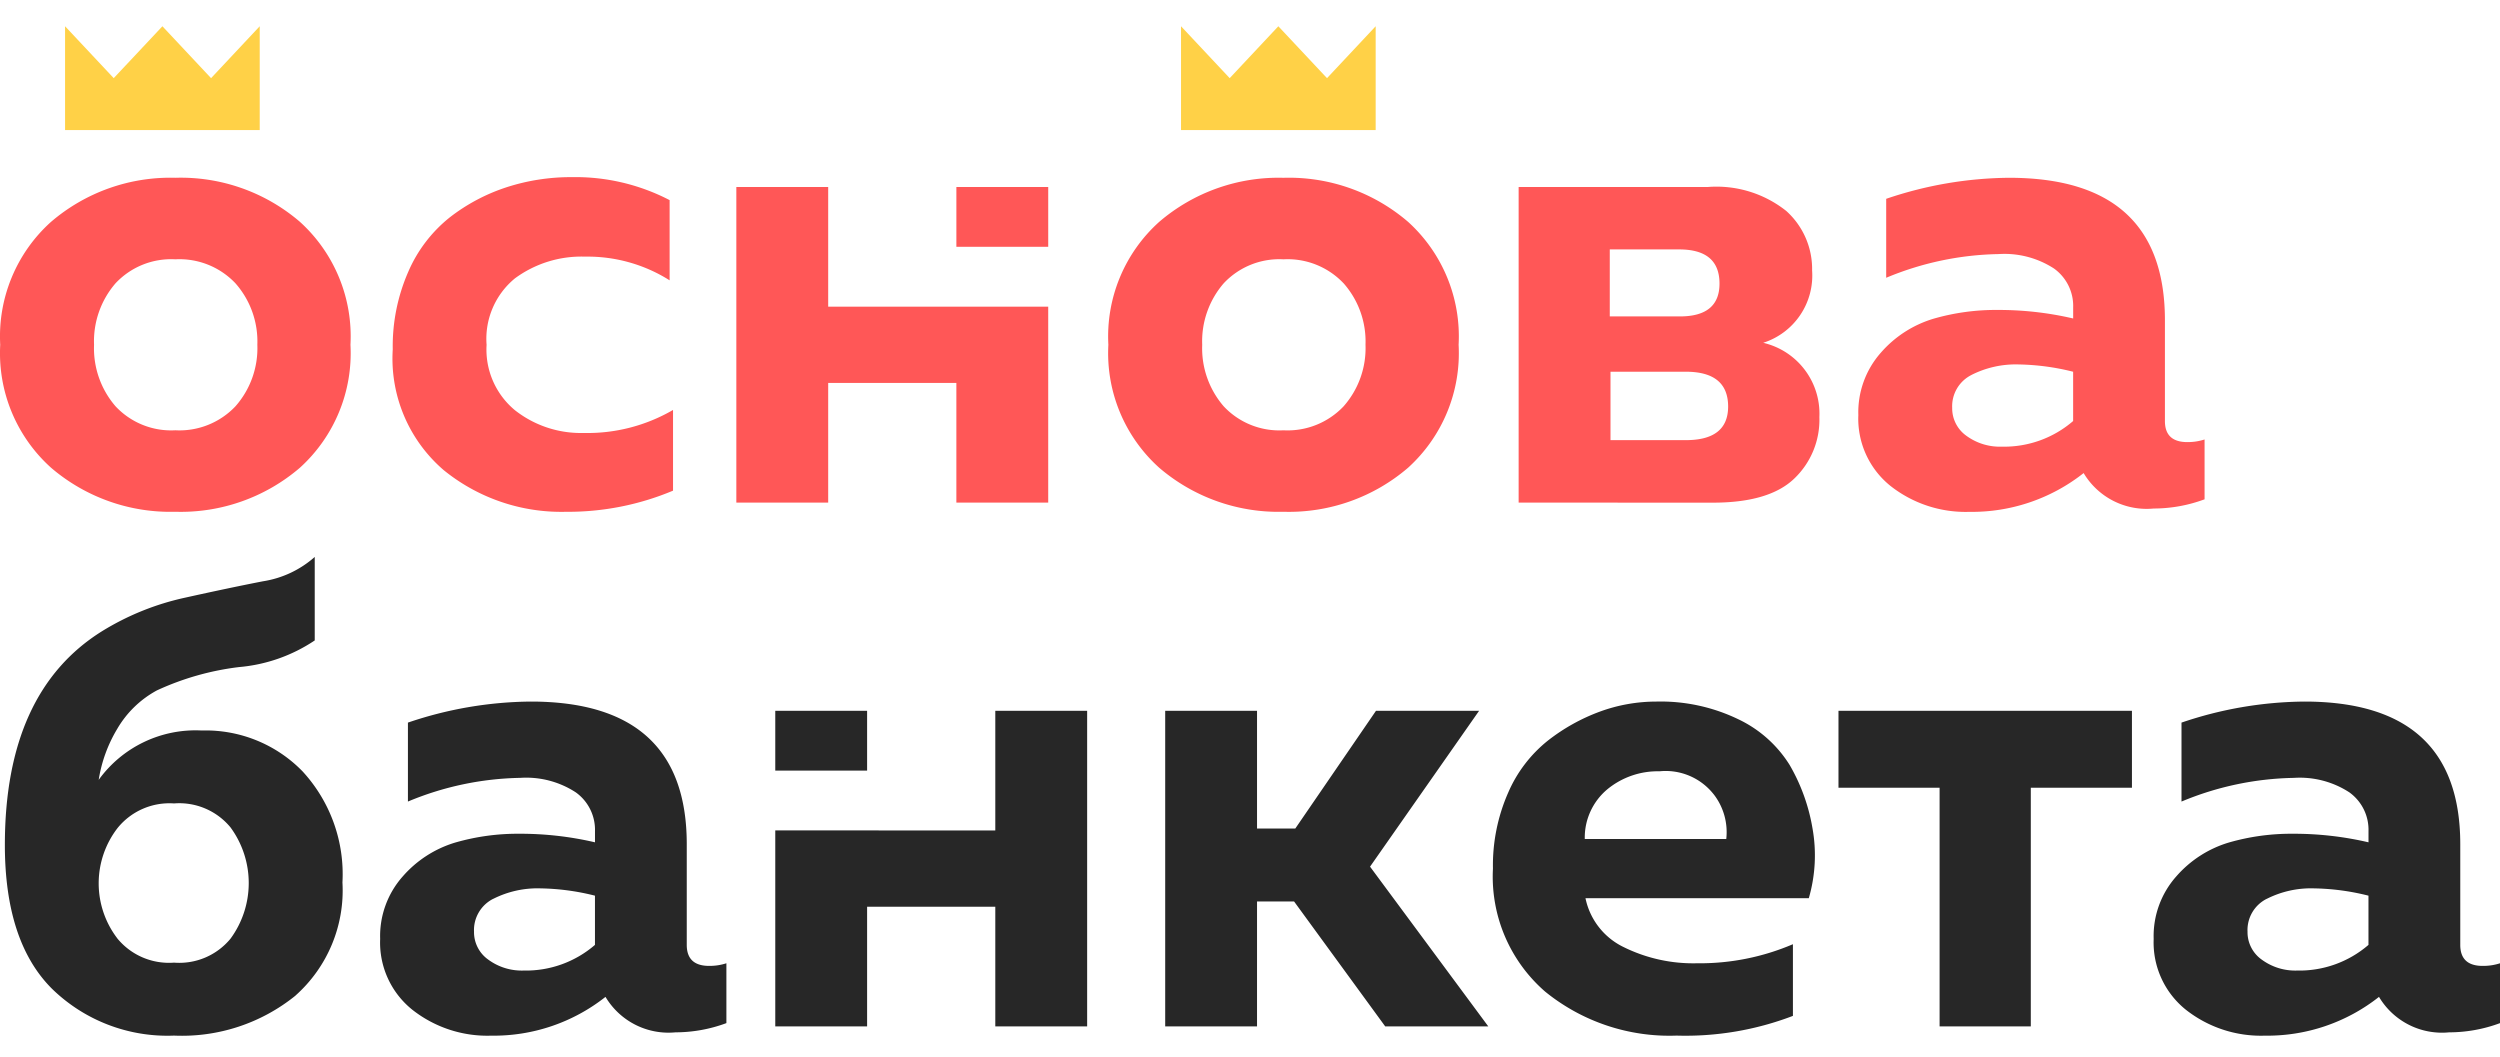
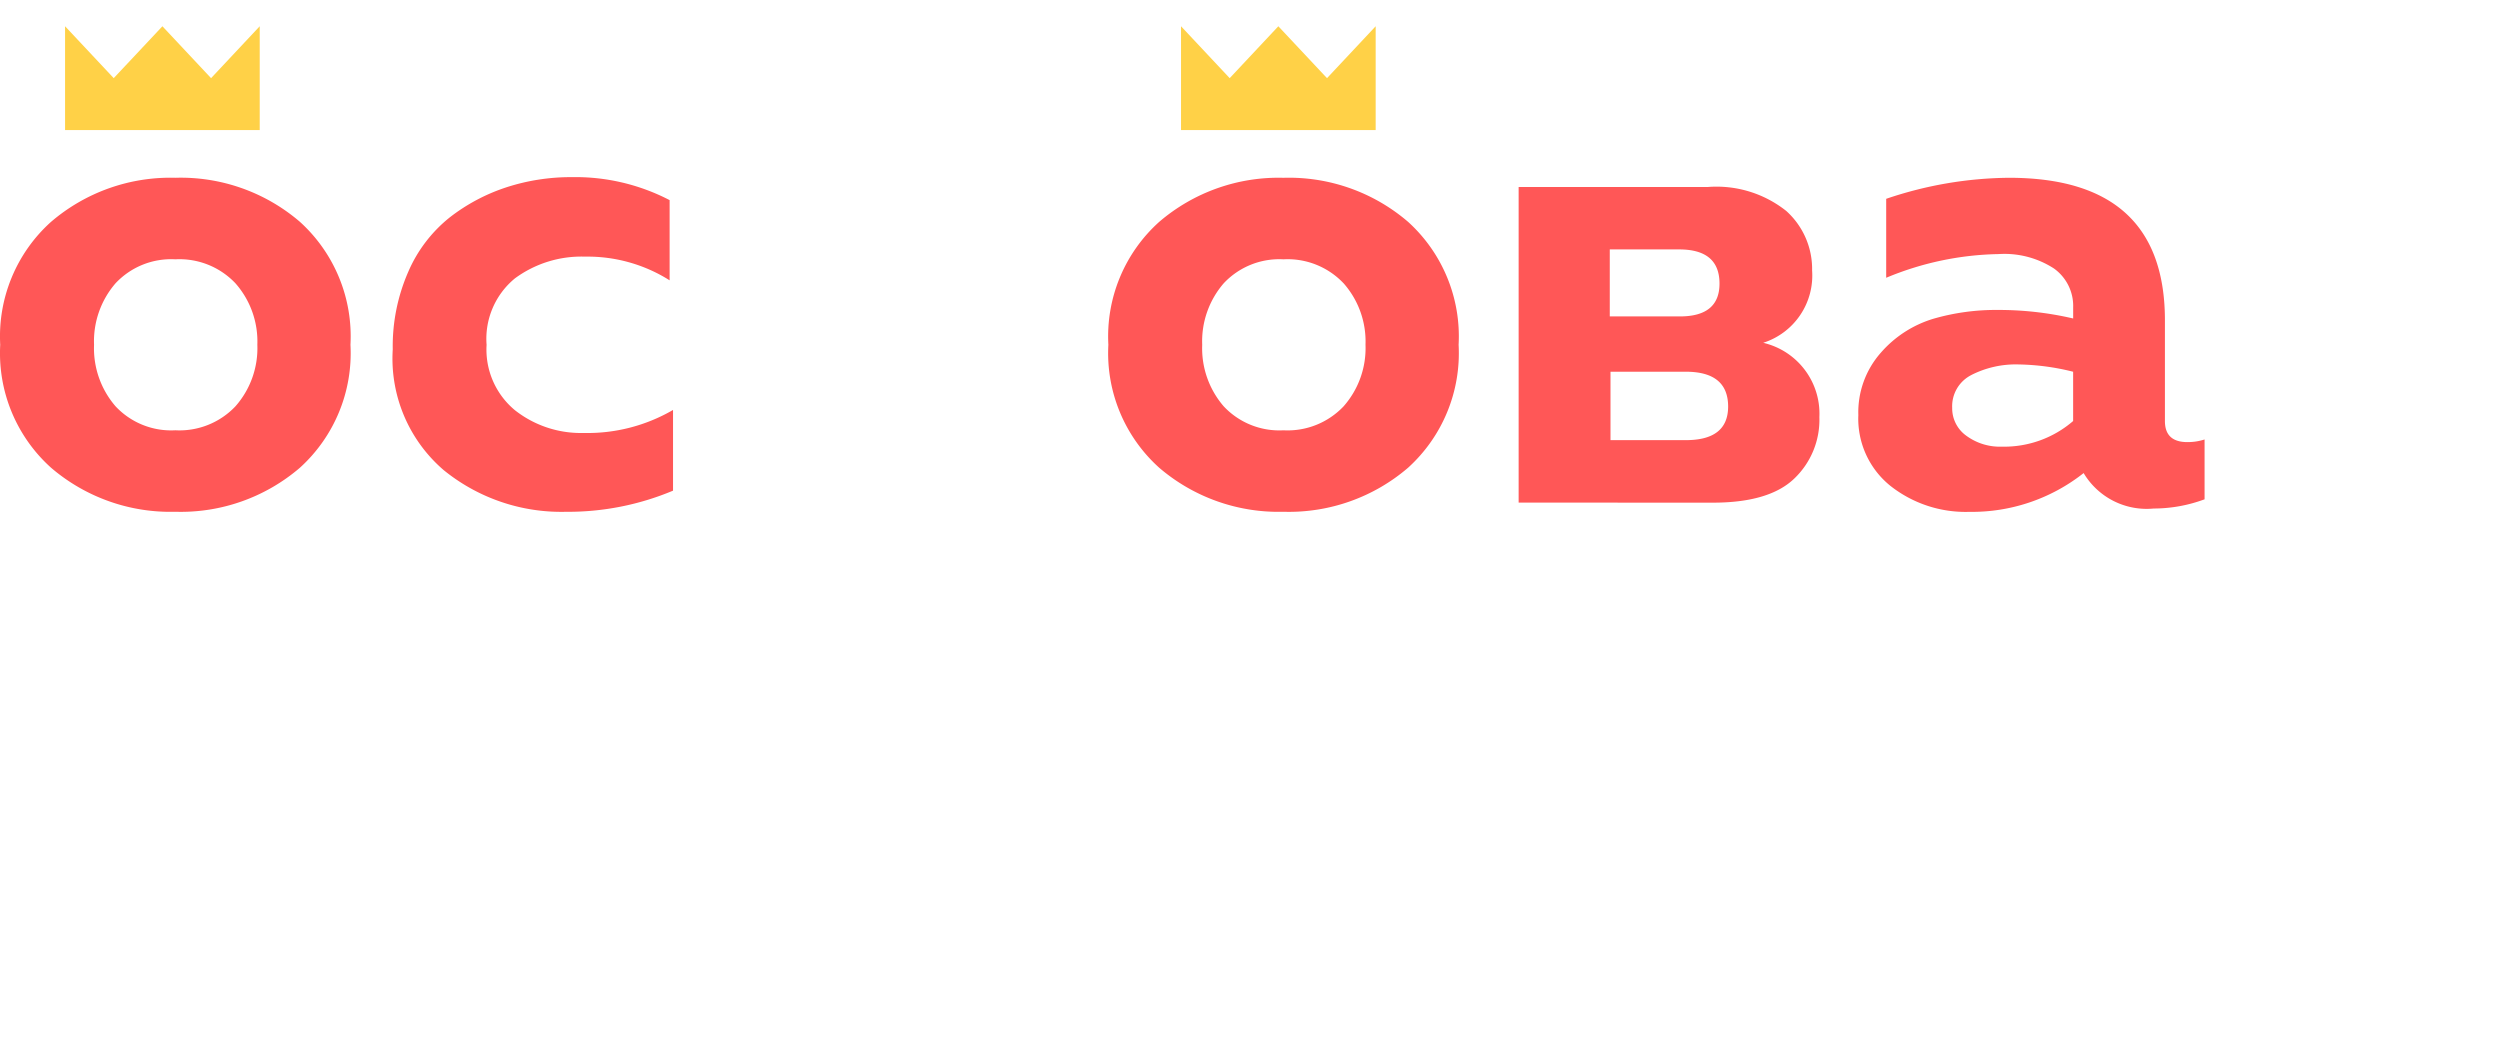
<svg xmlns="http://www.w3.org/2000/svg" width="265" height="112">
  <path d="M27.529 2.783l-5.155 5.501-5.159-5.5-5.16 5.5-5.158-5.5v11.003H27.53V2.783zM145.821 2.783l-5.157 5.501-5.161-5.5-5.155 5.5-5.159-5.5v11.003h20.632V2.783z" fill="#FFD147" />
  <path d="M24.959 30.031a8.175 8.175 0 00-6.376-2.544 8.073 8.073 0 00-6.338 2.544 9.396 9.396 0 00-2.276 6.515 9.398 9.398 0 002.276 6.52 8.072 8.072 0 006.34 2.544 8.172 8.172 0 006.376-2.544 9.32 9.32 0 002.318-6.52 9.32 9.32 0 00-2.32-6.515zM5.413 23.514a19.424 19.424 0 0113.171-4.67 19.379 19.379 0 0113.207 4.67 16.378 16.378 0 015.358 13.03A16.384 16.384 0 0131.79 49.58a19.39 19.39 0 01-13.207 4.668A19.435 19.435 0 015.413 49.58a16.324 16.324 0 01-5.39-13.035 16.323 16.323 0 015.39-13.032zM43.275 28.813a14.94 14.94 0 014.378-5.753 19.822 19.822 0 016.023-3.205 22.097 22.097 0 016.936-1.078 21.64 21.64 0 0110.368 2.436v8.502a16.289 16.289 0 00-8.967-2.512 11.88 11.88 0 00-7.425 2.3 8.288 8.288 0 00-3.01 7.05 8.347 8.347 0 003.012 6.936 11.308 11.308 0 007.284 2.406c3.32.075 6.597-.77 9.467-2.44v8.555a28.733 28.733 0 01-11.355 2.241 19.77 19.77 0 01-12.964-4.426 15.591 15.591 0 01-5.391-12.787 19.677 19.677 0 011.644-8.225zM142.423 30.033a8.163 8.163 0 00-6.376-2.545 8.073 8.073 0 00-6.337 2.545 9.395 9.395 0 00-2.276 6.515 9.4 9.4 0 002.276 6.519 8.07 8.07 0 006.339 2.545 8.175 8.175 0 006.376-2.545 9.32 9.32 0 002.319-6.52 9.32 9.32 0 00-2.319-6.514h-.002zm-19.545-6.517a19.424 19.424 0 0113.171-4.67 19.38 19.38 0 0113.207 4.67 16.382 16.382 0 015.357 13.03 16.382 16.382 0 01-5.357 13.034 19.393 19.393 0 01-13.207 4.668 19.434 19.434 0 01-13.171-4.666 16.326 16.326 0 01-5.391-13.034 16.321 16.321 0 015.391-13.032zM170.712 46.655h7.987c2.985 0 4.479-1.185 4.483-3.555 0-2.463-1.494-3.695-4.483-3.697h-7.987v7.252zm-.076-13.114h7.428c2.801 0 4.203-1.159 4.204-3.478 0-2.416-1.424-3.624-4.272-3.624h-7.36v7.102zm-9.66 19.735V19.823h20.032c3.001-.24 5.981.668 8.337 2.54a8.266 8.266 0 012.738 6.307 7.484 7.484 0 01-5.184 7.667 7.714 7.714 0 015.955 7.88 8.612 8.612 0 01-2.67 6.52c-1.773 1.697-4.644 2.545-8.616 2.545l-20.592-.006zM208.963 39.754a3.703 3.703 0 00-2.031 3.478 3.569 3.569 0 001.509 2.964 6 6 0 003.747 1.15 11.188 11.188 0 007.564-2.717v-5.224a25.226 25.226 0 00-5.742-.773 10.393 10.393 0 00-5.045 1.117l-.002.005zm22.904 7.107a5.71 5.71 0 001.818-.278v6.343a15.49 15.49 0 01-5.391.977 7.774 7.774 0 01-7.429-3.758 19.1 19.1 0 01-12.117 4.112 12.872 12.872 0 01-8.37-2.759 9.135 9.135 0 01-3.394-7.493 9.533 9.533 0 012.38-6.612 11.963 11.963 0 015.541-3.595 23.766 23.766 0 016.865-.943 34.758 34.758 0 017.986.904v-1.18a4.881 4.881 0 00-2.031-4.115 9.646 9.646 0 00-5.883-1.531 32.264 32.264 0 00-11.906 2.512v-8.37a41.346 41.346 0 0113.017-2.23c11.022 0 16.532 5.04 16.529 15.123v10.665c0 1.488.794 2.231 2.383 2.23l.002-.002z" fill="#FF5757" />
-   <path d="M12.425 99.46a7.082 7.082 0 006.023 2.579 7.03 7.03 0 005.99-2.544 9.971 9.971 0 000-11.786 7.031 7.031 0 00-5.99-2.545 7.066 7.066 0 00-5.99 2.612 9.596 9.596 0 00-.034 11.676l.001.008zm18.912 6.063a19.14 19.14 0 01-12.89 4.251 17.519 17.519 0 01-12.956-4.985C2.174 101.466.516 96.391.516 89.564c0-10.82 3.432-18.372 10.298-22.655a28.172 28.172 0 018.791-3.553c3.154-.7 5.909-1.28 8.266-1.739a10.763 10.763 0 005.491-2.581v8.85a17.053 17.053 0 01-8.022 2.824 29 29 0 00-8.71 2.473 10.855 10.855 0 00-4.205 4.08 14.999 14.999 0 00-1.963 5.4 12.669 12.669 0 0110.92-5.23 14.326 14.326 0 0110.682 4.325A16.085 16.085 0 0136.3 93.544a14.91 14.91 0 01-4.972 11.979h.008zM52.276 95.277a3.709 3.709 0 00-2.03 3.478 3.563 3.563 0 001.509 2.964 5.988 5.988 0 003.746 1.159 11.19 11.19 0 007.565-2.72v-5.217a25.074 25.074 0 00-5.743-.773 10.394 10.394 0 00-5.045 1.113l-.002-.004zm22.904 7.107a5.724 5.724 0 001.818-.278v6.343c-1.724.643-3.55.975-5.39.978a7.775 7.775 0 01-7.426-3.759 19.108 19.108 0 01-12.118 4.112 12.852 12.852 0 01-8.372-2.759 9.126 9.126 0 01-3.395-7.493 9.527 9.527 0 012.38-6.612 11.948 11.948 0 015.542-3.595 23.85 23.85 0 016.865-.943 34.755 34.755 0 017.985.908V88.1a4.883 4.883 0 00-2.04-4.113 9.628 9.628 0 00-5.883-1.534 32.267 32.267 0 00-11.906 2.512v-8.369a41.347 41.347 0 0113.026-2.23c11.023 0 16.532 5.042 16.53 15.126v10.663c0 1.49.792 2.23 2.382 2.23l.002-.002zM123.511 108.8V75.345h9.734v12.478h4.057l8.552-12.478h10.93l-11.56 16.52L157.76 108.8h-10.926l-9.661-13.243h-3.928V108.8h-9.734zM181.649 84.196a6.47 6.47 0 00-5.743-2.438 8.399 8.399 0 00-5.537 1.915 6.671 6.671 0 00-2.383 5.263h14.998a6.533 6.533 0 00-1.33-4.738l-.005-.002zm-21.785-.168a14.32 14.32 0 014.239-5.545 20.3 20.3 0 015.533-3.07 17.39 17.39 0 015.92-1.046 18.948 18.948 0 018.718 1.88 12.936 12.936 0 015.43 4.844 19.941 19.941 0 012.417 6.691 16.28 16.28 0 01-.387 7.424H168.06a7.421 7.421 0 004.057 5.191 16.648 16.648 0 007.773 1.71c3.49.04 6.951-.648 10.16-2.021v7.597a31.882 31.882 0 01-12.33 2.091 20.887 20.887 0 01-13.94-4.668 16.139 16.139 0 01-5.528-13.034 19.118 19.118 0 011.612-8.044zM205.597 108.8V83.5h-10.718v-8.155h31.107V83.5h-10.721v25.3h-9.668zM240.268 95.277a3.7 3.7 0 00-2.03 3.478 3.563 3.563 0 001.505 2.964 5.999 5.999 0 003.75 1.159c2.771.06 5.466-.909 7.565-2.72v-5.217a25.078 25.078 0 00-5.743-.773 10.382 10.382 0 00-5.045 1.113l-.002-.004zm22.904 7.107a5.726 5.726 0 001.828-.276v6.343c-1.725.643-3.55.974-5.391.977a7.768 7.768 0 01-7.435-3.76 19.1 19.1 0 01-12.116 4.112 12.858 12.858 0 01-8.37-2.759 9.135 9.135 0 01-3.399-7.493 9.517 9.517 0 012.382-6.612 11.938 11.938 0 015.54-3.595 23.843 23.843 0 016.861-.943 34.76 34.76 0 017.989.908V88.1a4.883 4.883 0 00-2.03-4.111 9.634 9.634 0 00-5.884-1.534 32.27 32.27 0 00-11.908 2.511v-8.37a41.351 41.351 0 0113.019-2.23c11.023 0 16.532 5.042 16.53 15.126v10.663c0 1.49.794 2.23 2.382 2.23l.002-.002z" fill="#272727" />
-   <path d="M101.376 26.164h9.736v-6.341h-9.736v6.341zM87.788 32.505V19.82h-9.736v33.456h9.736V40.589h13.587v12.687h9.736V32.505H87.788z" fill="#FF5757" />
-   <path d="M82.179 81.682h9.734v-6.337h-9.734v6.337zM105.502 75.345V88.03l-23.323-.008V108.8h9.734V96.113h13.589V108.8h9.736V75.345h-9.736z" fill="#272727" />
</svg>